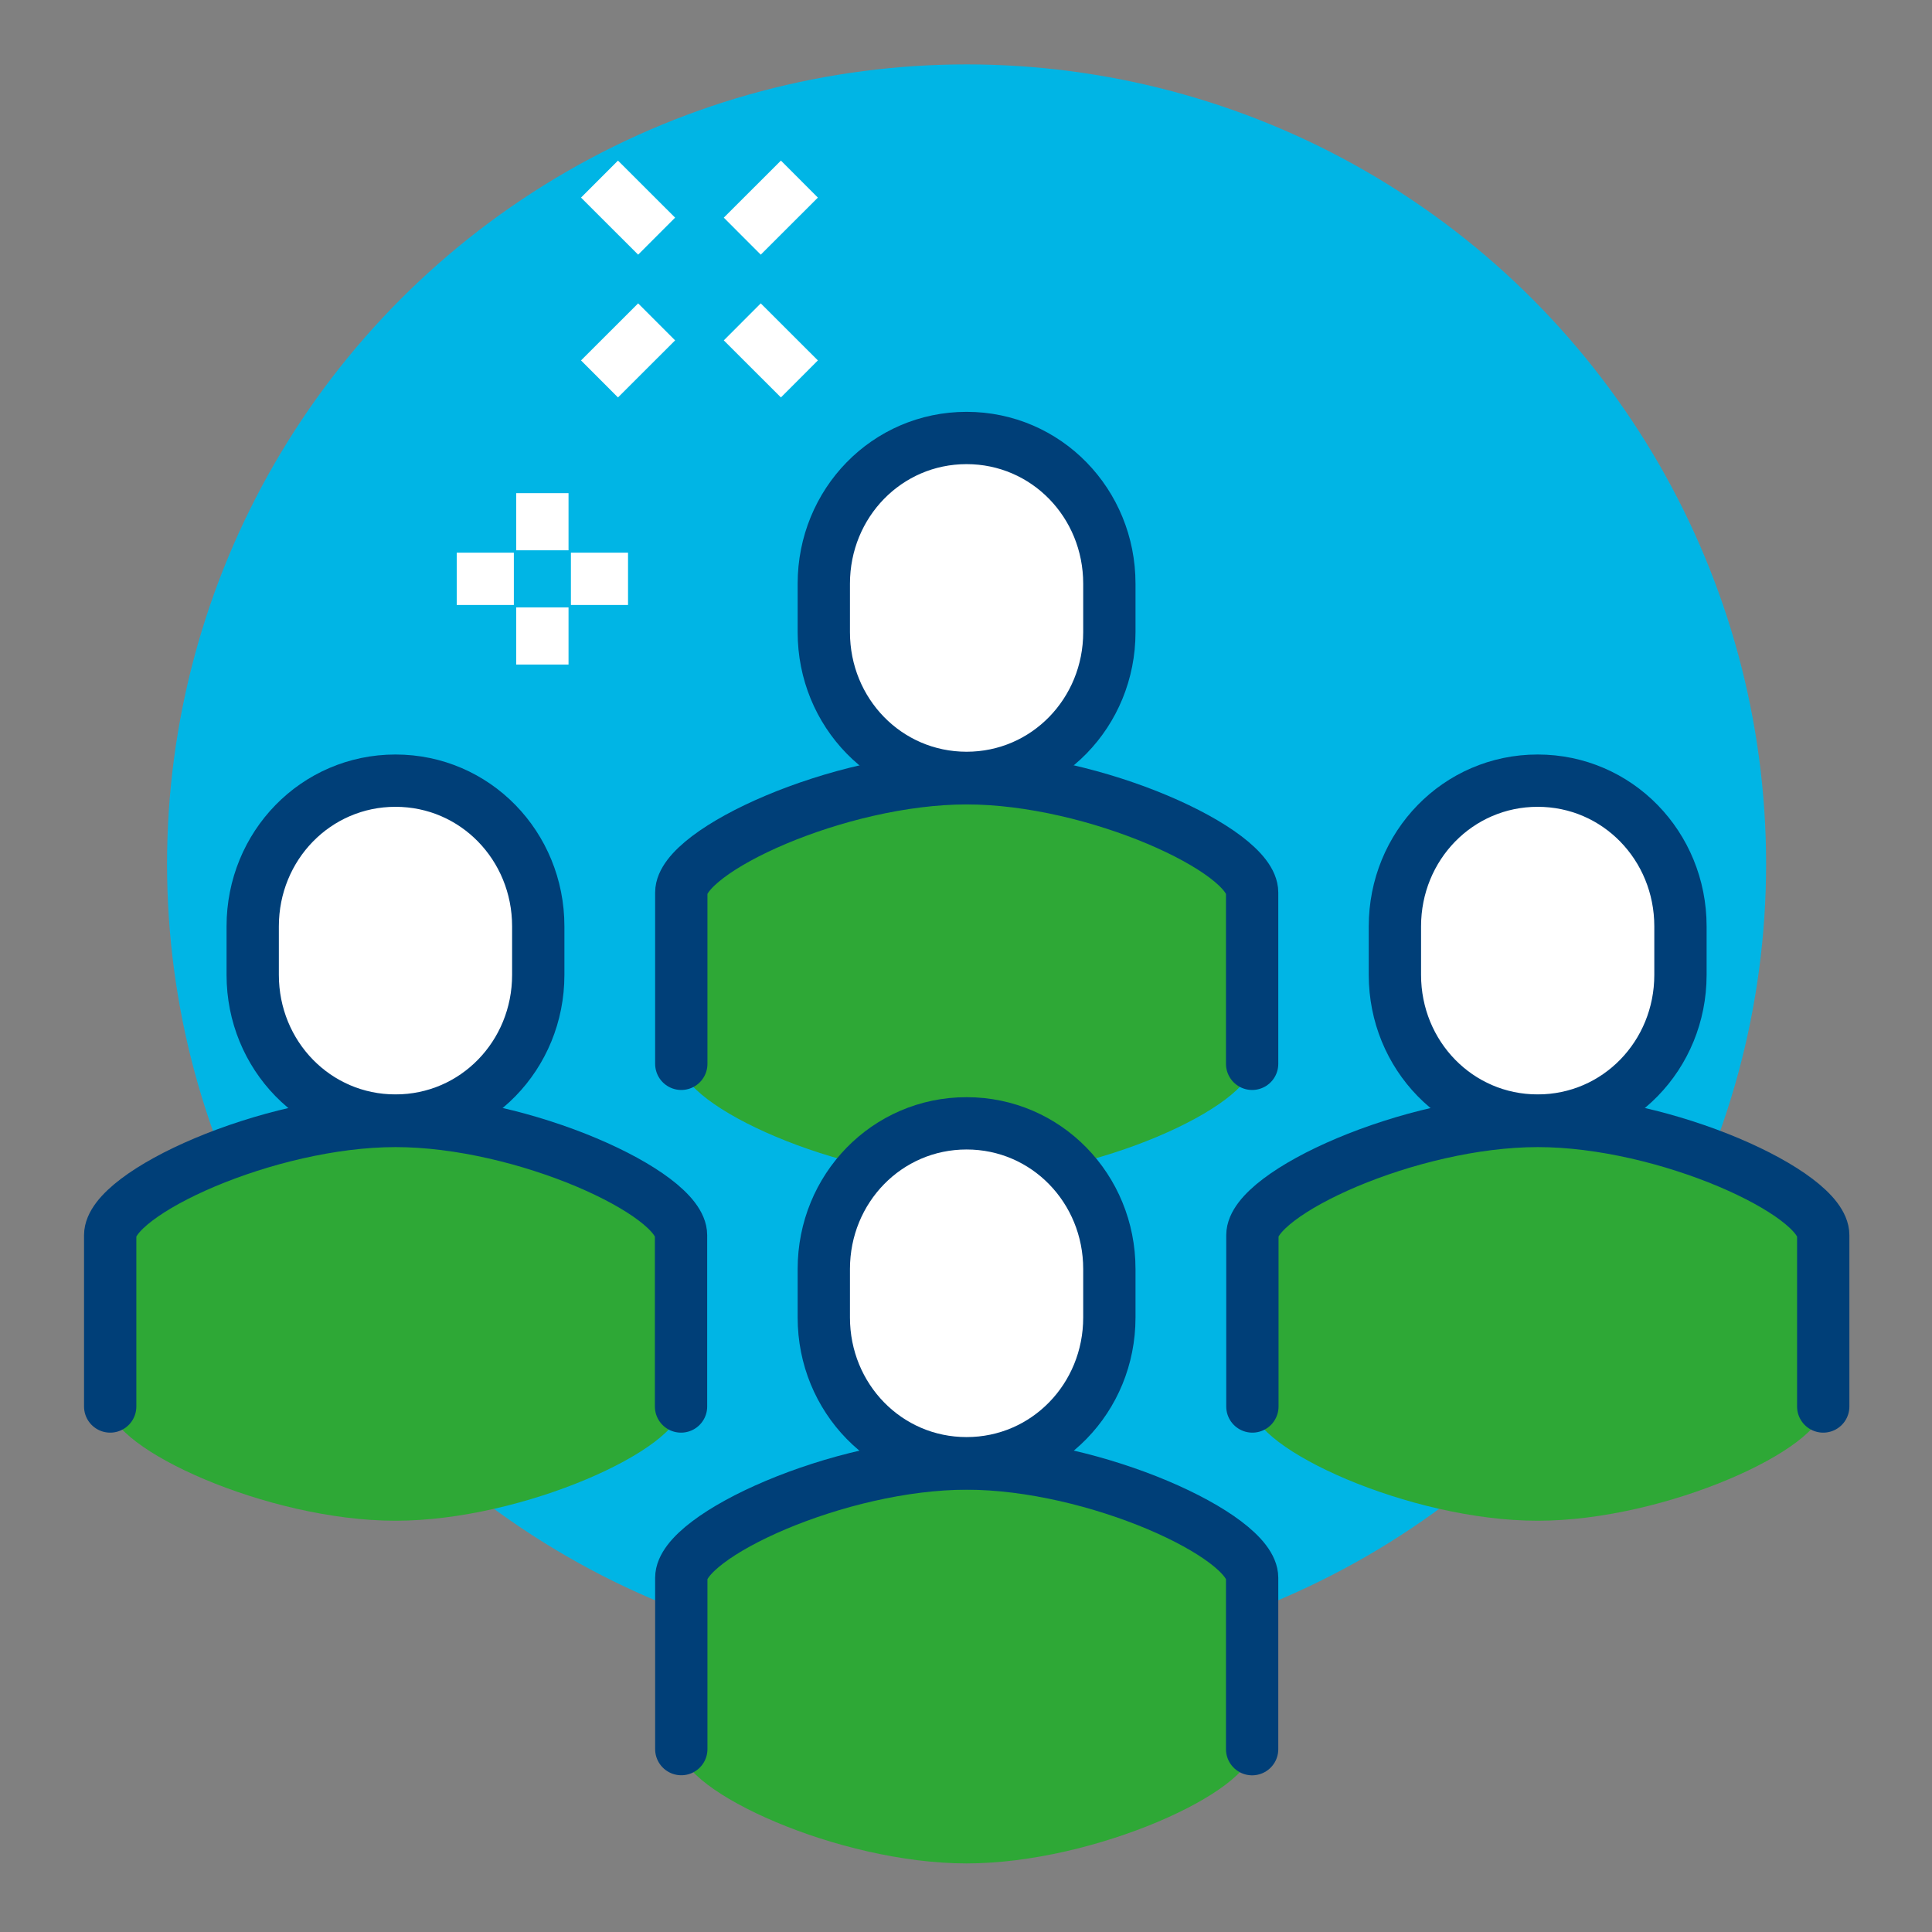
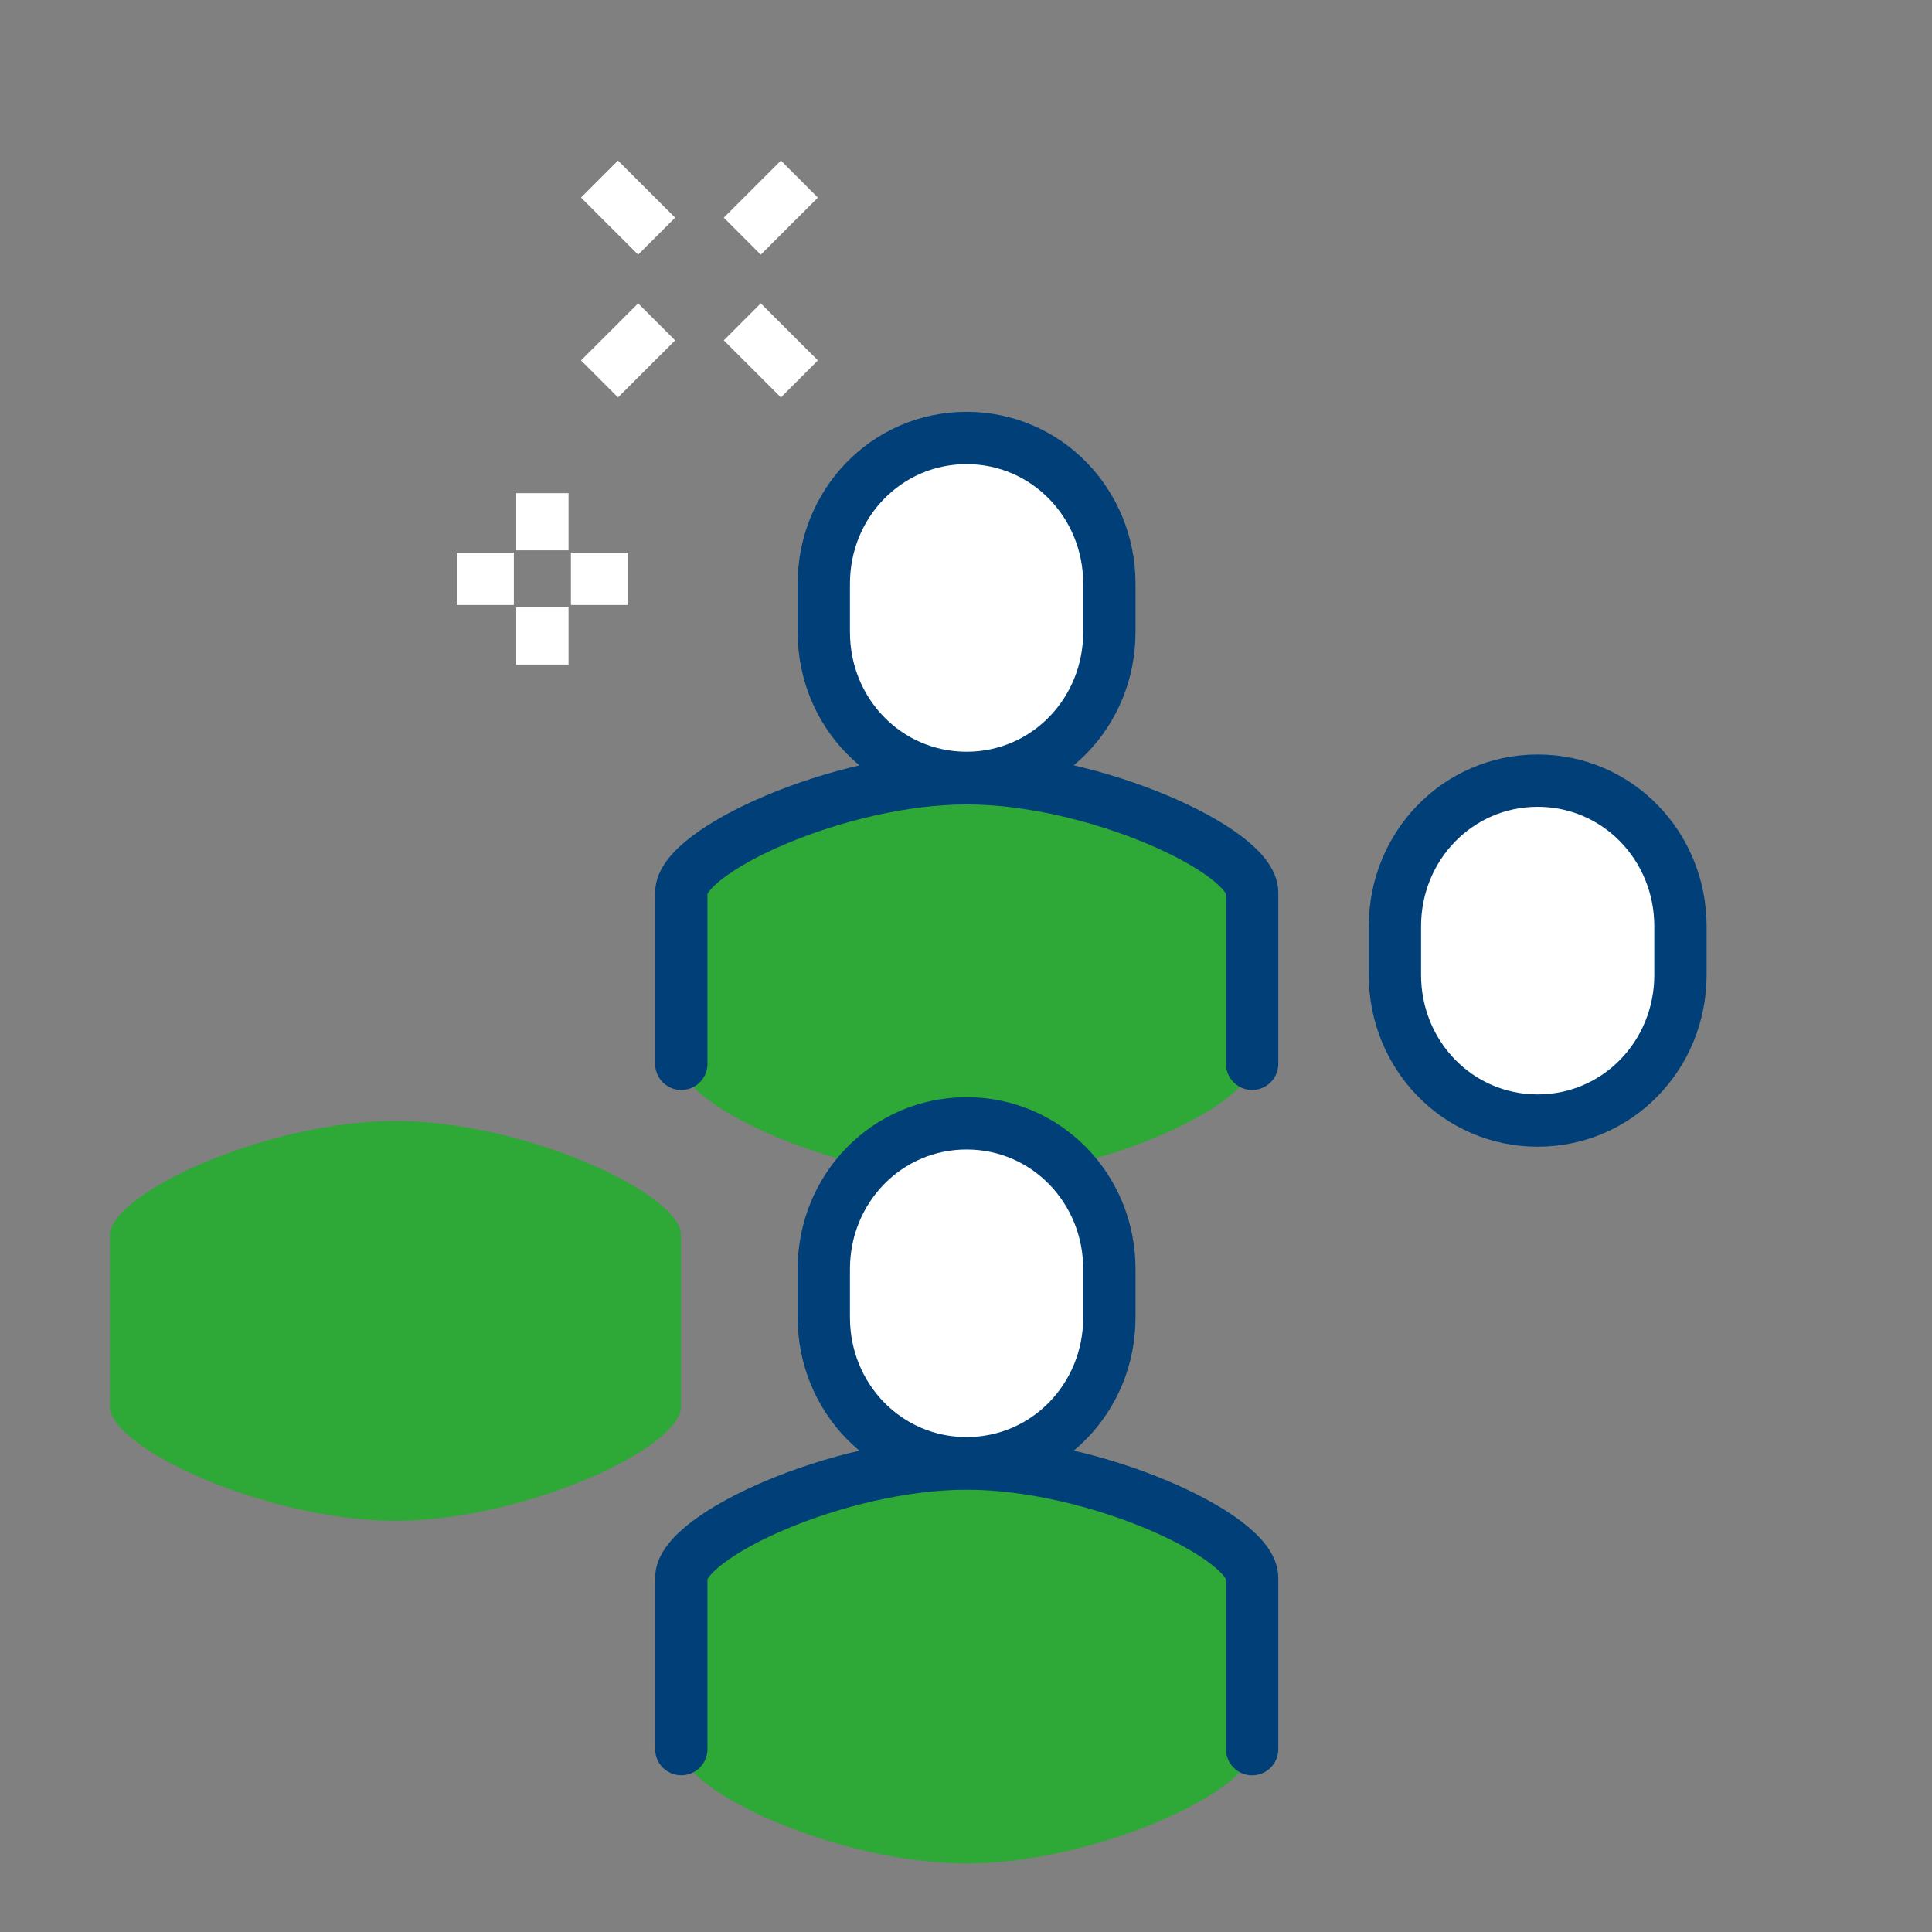
<svg xmlns="http://www.w3.org/2000/svg" version="1.1" x="0px" y="0px" viewBox="0 0 300 300" style="enable-background:new 0 0 300 300;" xml:space="preserve">
  <rect x="0" y="0" width="300" height="300" fill="#808080" stroke="none" />
  <style type="text/css">
	.st0{fill:#00B5E5;}
	.st1{fill:#2EA836;}
	.st2{fill:#FFFFFF;stroke:#003F78;stroke-width:8.122;stroke-miterlimit:10;}
	.st3{fill:none;stroke:#003F78;stroke-width:8.122;stroke-linecap:round;stroke-linejoin:round;stroke-miterlimit:10;}
	.st4{fill:none;stroke:#FFFFFF;stroke-width:8.122;stroke-miterlimit:10;}
</style>
  <g id="Black_Back">
</g>
  <g id="Layer_1">
-     <circle class="st0" cx="150.09" cy="134.15" r="124.15" />
    <path class="st1" d="M150.09,120.85c-19.93,0-44.34,11.24-44.34,17.74v26.6c0,6.5,24.41,17.74,44.34,17.74   c19.92,0,44.34-11.24,44.34-17.74v-26.6C194.42,132.09,170.01,120.85,150.09,120.85z" />
    <path class="st2" d="M150.09,120.79c12.38,0,22.17-10.13,22.17-22.62v-7.54c0-12.49-9.79-22.62-22.17-22.62   c-12.38,0-22.17,10.13-22.17,22.62v7.54C127.92,110.67,137.71,120.79,150.09,120.79z" />
    <path class="st3" d="M194.43,165.19v-26.6c0-6.5-24.4-17.74-44.32-17.74c-19.92,0-44.32,11.24-44.32,17.74v26.6" />
    <path class="st1" d="M150.09,227.27c-19.93,0-44.34,11.24-44.34,17.74v26.6c0,6.5,24.41,17.74,44.34,17.74   c19.92,0,44.34-11.24,44.34-17.74V245C194.42,238.51,170.01,227.27,150.09,227.27z" />
    <path class="st2" d="M150.09,227.21c12.38,0,22.17-10.13,22.17-22.62v-7.54c0-12.49-9.79-22.62-22.17-22.62   c-12.38,0-22.17,10.13-22.17,22.62v7.54C127.92,217.08,137.71,227.21,150.09,227.21z" />
    <path class="st3" d="M194.43,271.61V245c0-6.5-24.4-17.74-44.32-17.74c-19.92,0-44.32,11.24-44.32,17.74v26.6" />
    <path class="st1" d="M61.41,174.06c-19.93,0-44.34,11.24-44.34,17.74v26.6c0,6.5,24.41,17.74,44.34,17.74   c19.92,0,44.34-11.24,44.34-17.74v-26.6C105.74,185.3,81.33,174.06,61.41,174.06z" />
-     <path class="st2" d="M61.41,174c12.38,0,22.17-10.13,22.17-22.62v-7.54c0-12.49-9.79-22.62-22.17-22.62   c-12.38,0-22.17,10.13-22.17,22.62v7.54C39.24,163.88,49.03,174,61.41,174z" />
-     <path class="st3" d="M105.75,218.4v-26.6c0-6.5-24.4-17.74-44.32-17.74c-19.92,0-44.32,11.24-44.32,17.74v26.6" />
-     <path class="st1" d="M238.77,174.06c-19.93,0-44.34,11.24-44.34,17.74v26.6c0,6.5,24.41,17.74,44.34,17.74   c19.92,0,44.34-11.24,44.34-17.74v-26.6C283.11,185.3,258.69,174.06,238.77,174.06z" />
    <path class="st2" d="M238.77,174c12.38,0,22.17-10.13,22.17-22.62v-7.54c0-12.49-9.79-22.62-22.17-22.62   c-12.38,0-22.17,10.13-22.17,22.62v7.54C216.6,163.88,226.39,174,238.77,174z" />
-     <path class="st3" d="M283.11,218.4v-26.6c0-6.5-24.4-17.74-44.32-17.74c-19.92,0-44.32,11.24-44.32,17.74v26.6" />
    <g>
      <line class="st4" x1="84.22" y1="76.58" x2="84.22" y2="85.45" />
      <line class="st4" x1="84.22" y1="94.32" x2="84.22" y2="103.19" />
      <line class="st4" x1="79.79" y1="89.88" x2="70.92" y2="89.88" />
      <line class="st4" x1="97.52" y1="89.88" x2="88.65" y2="89.88" />
    </g>
    <g>
      <line class="st4" x1="101.96" y1="49.98" x2="93.09" y2="58.84" />
      <line class="st4" x1="124.13" y1="27.81" x2="115.26" y2="36.67" />
      <line class="st4" x1="115.26" y1="49.98" x2="124.13" y2="58.84" />
      <line class="st4" x1="93.09" y1="27.81" x2="101.96" y2="36.67" />
    </g>
  </g>
</svg>